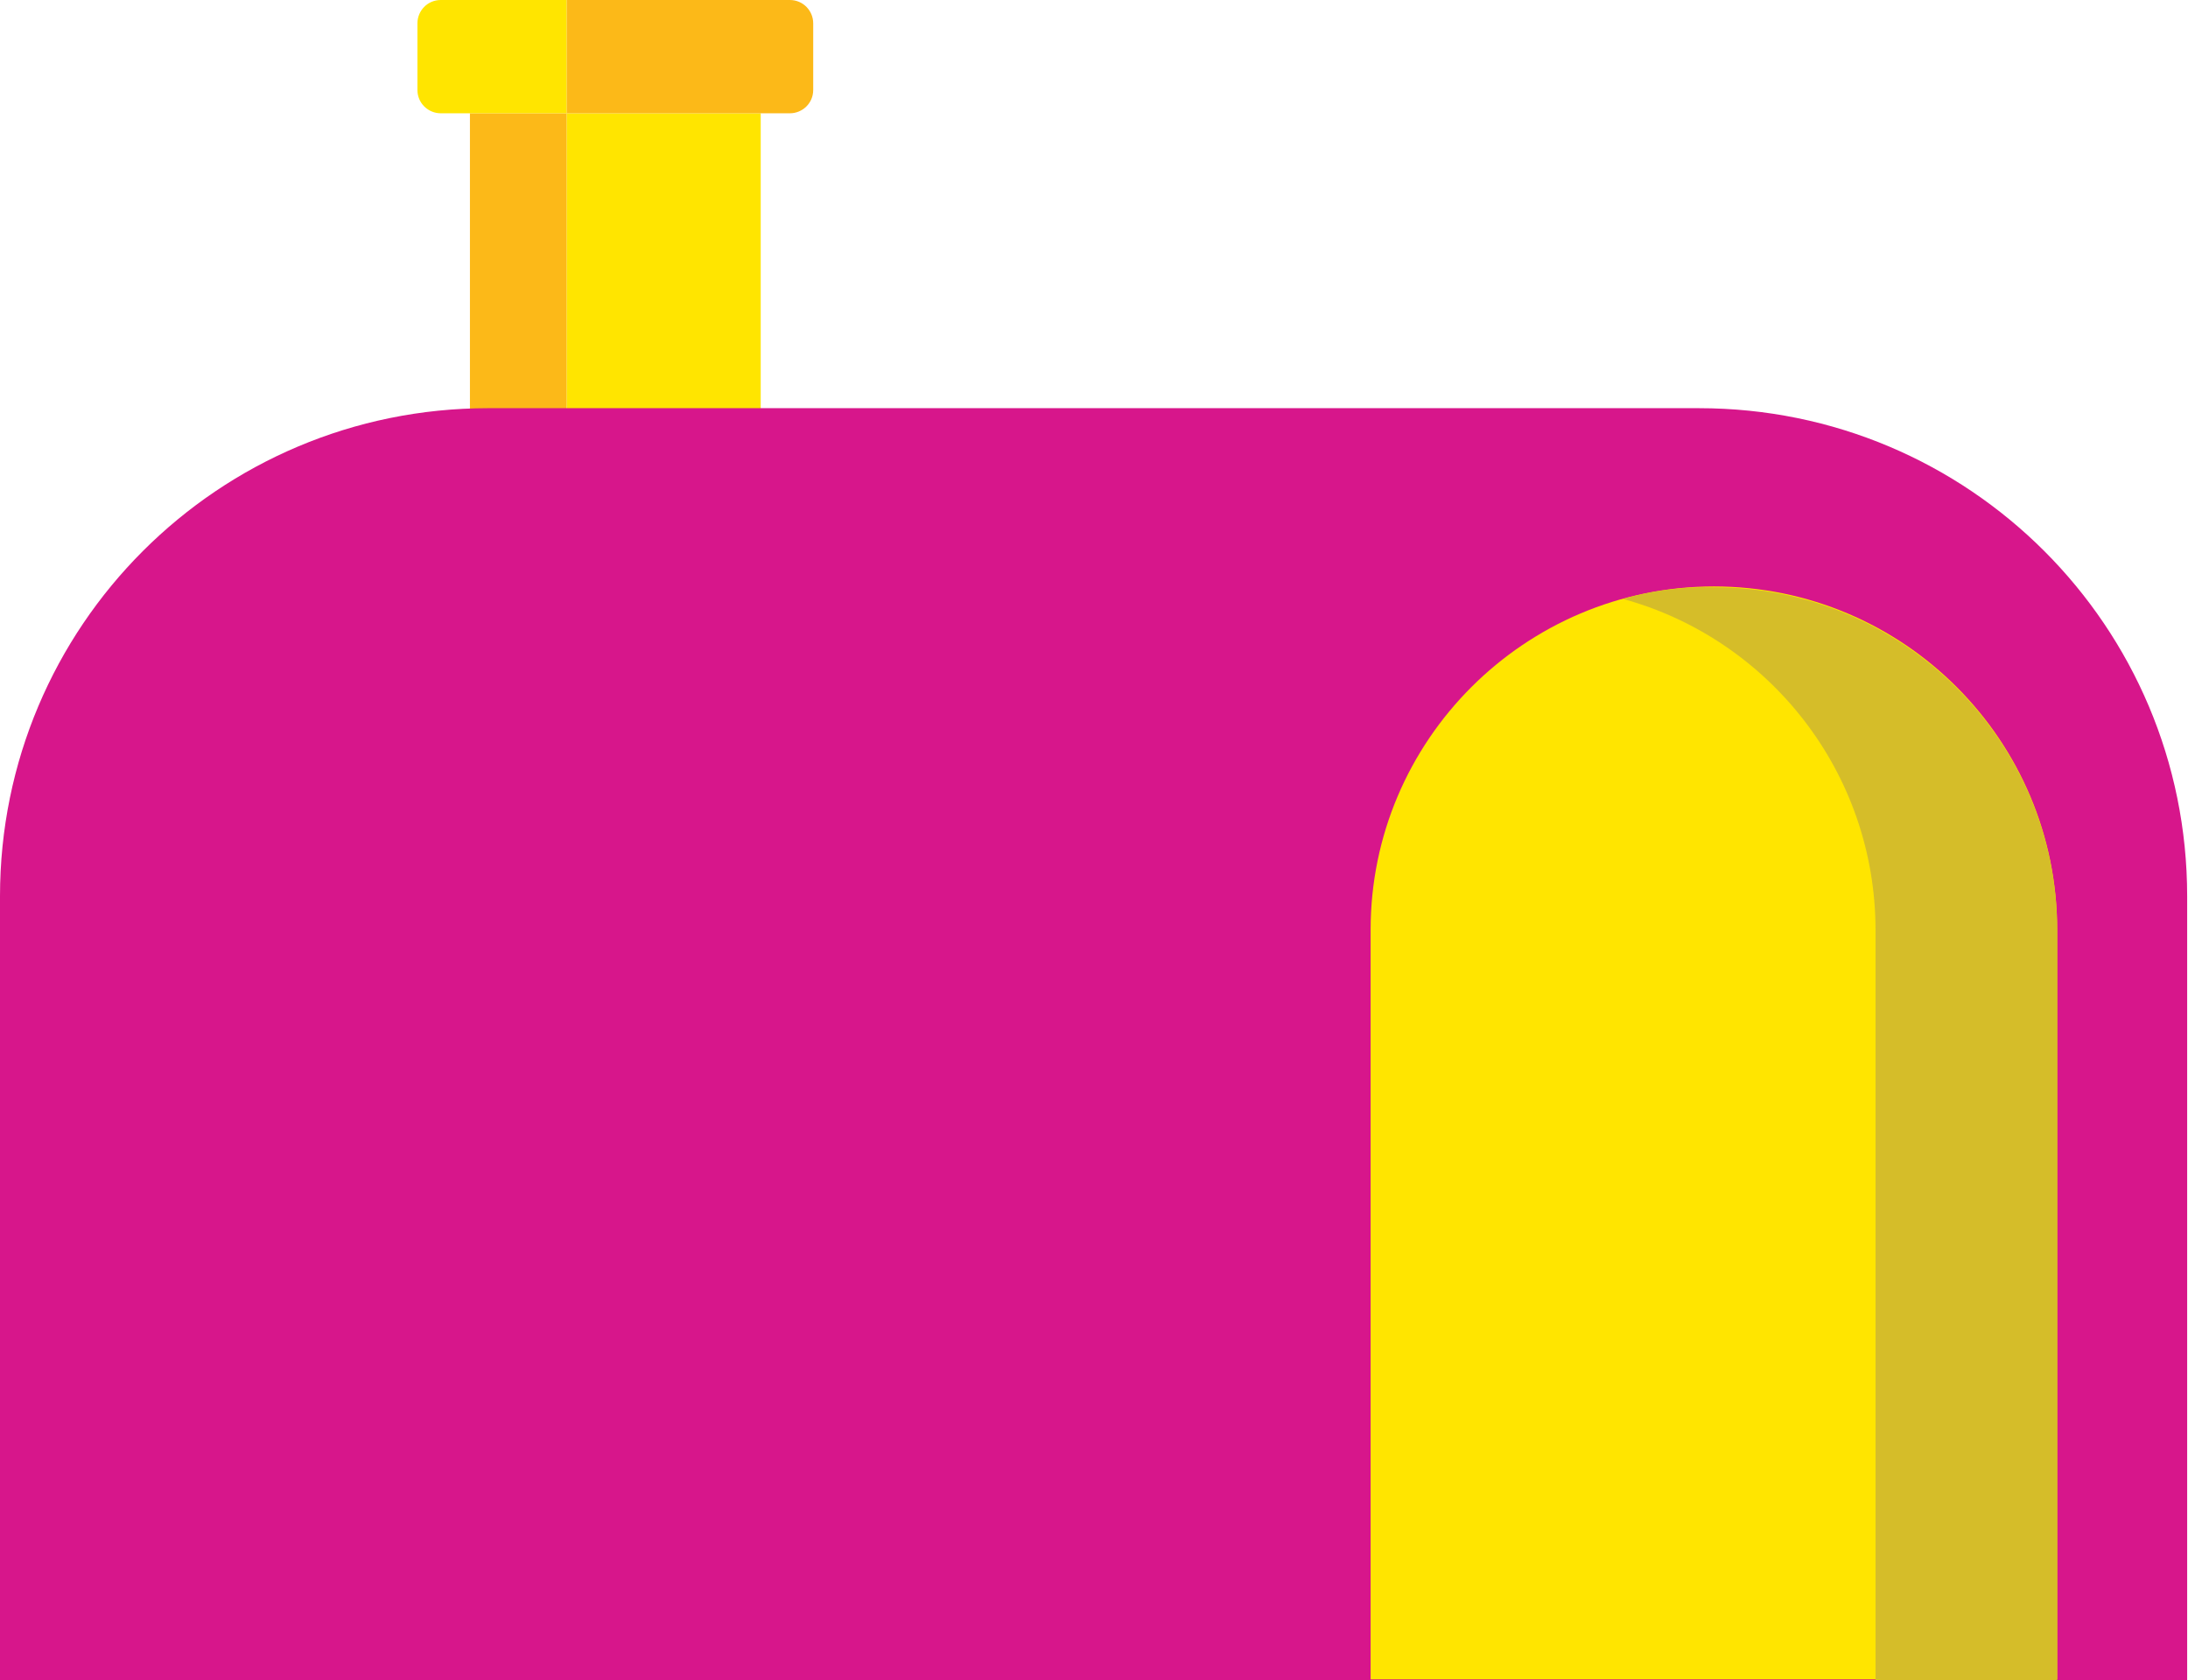
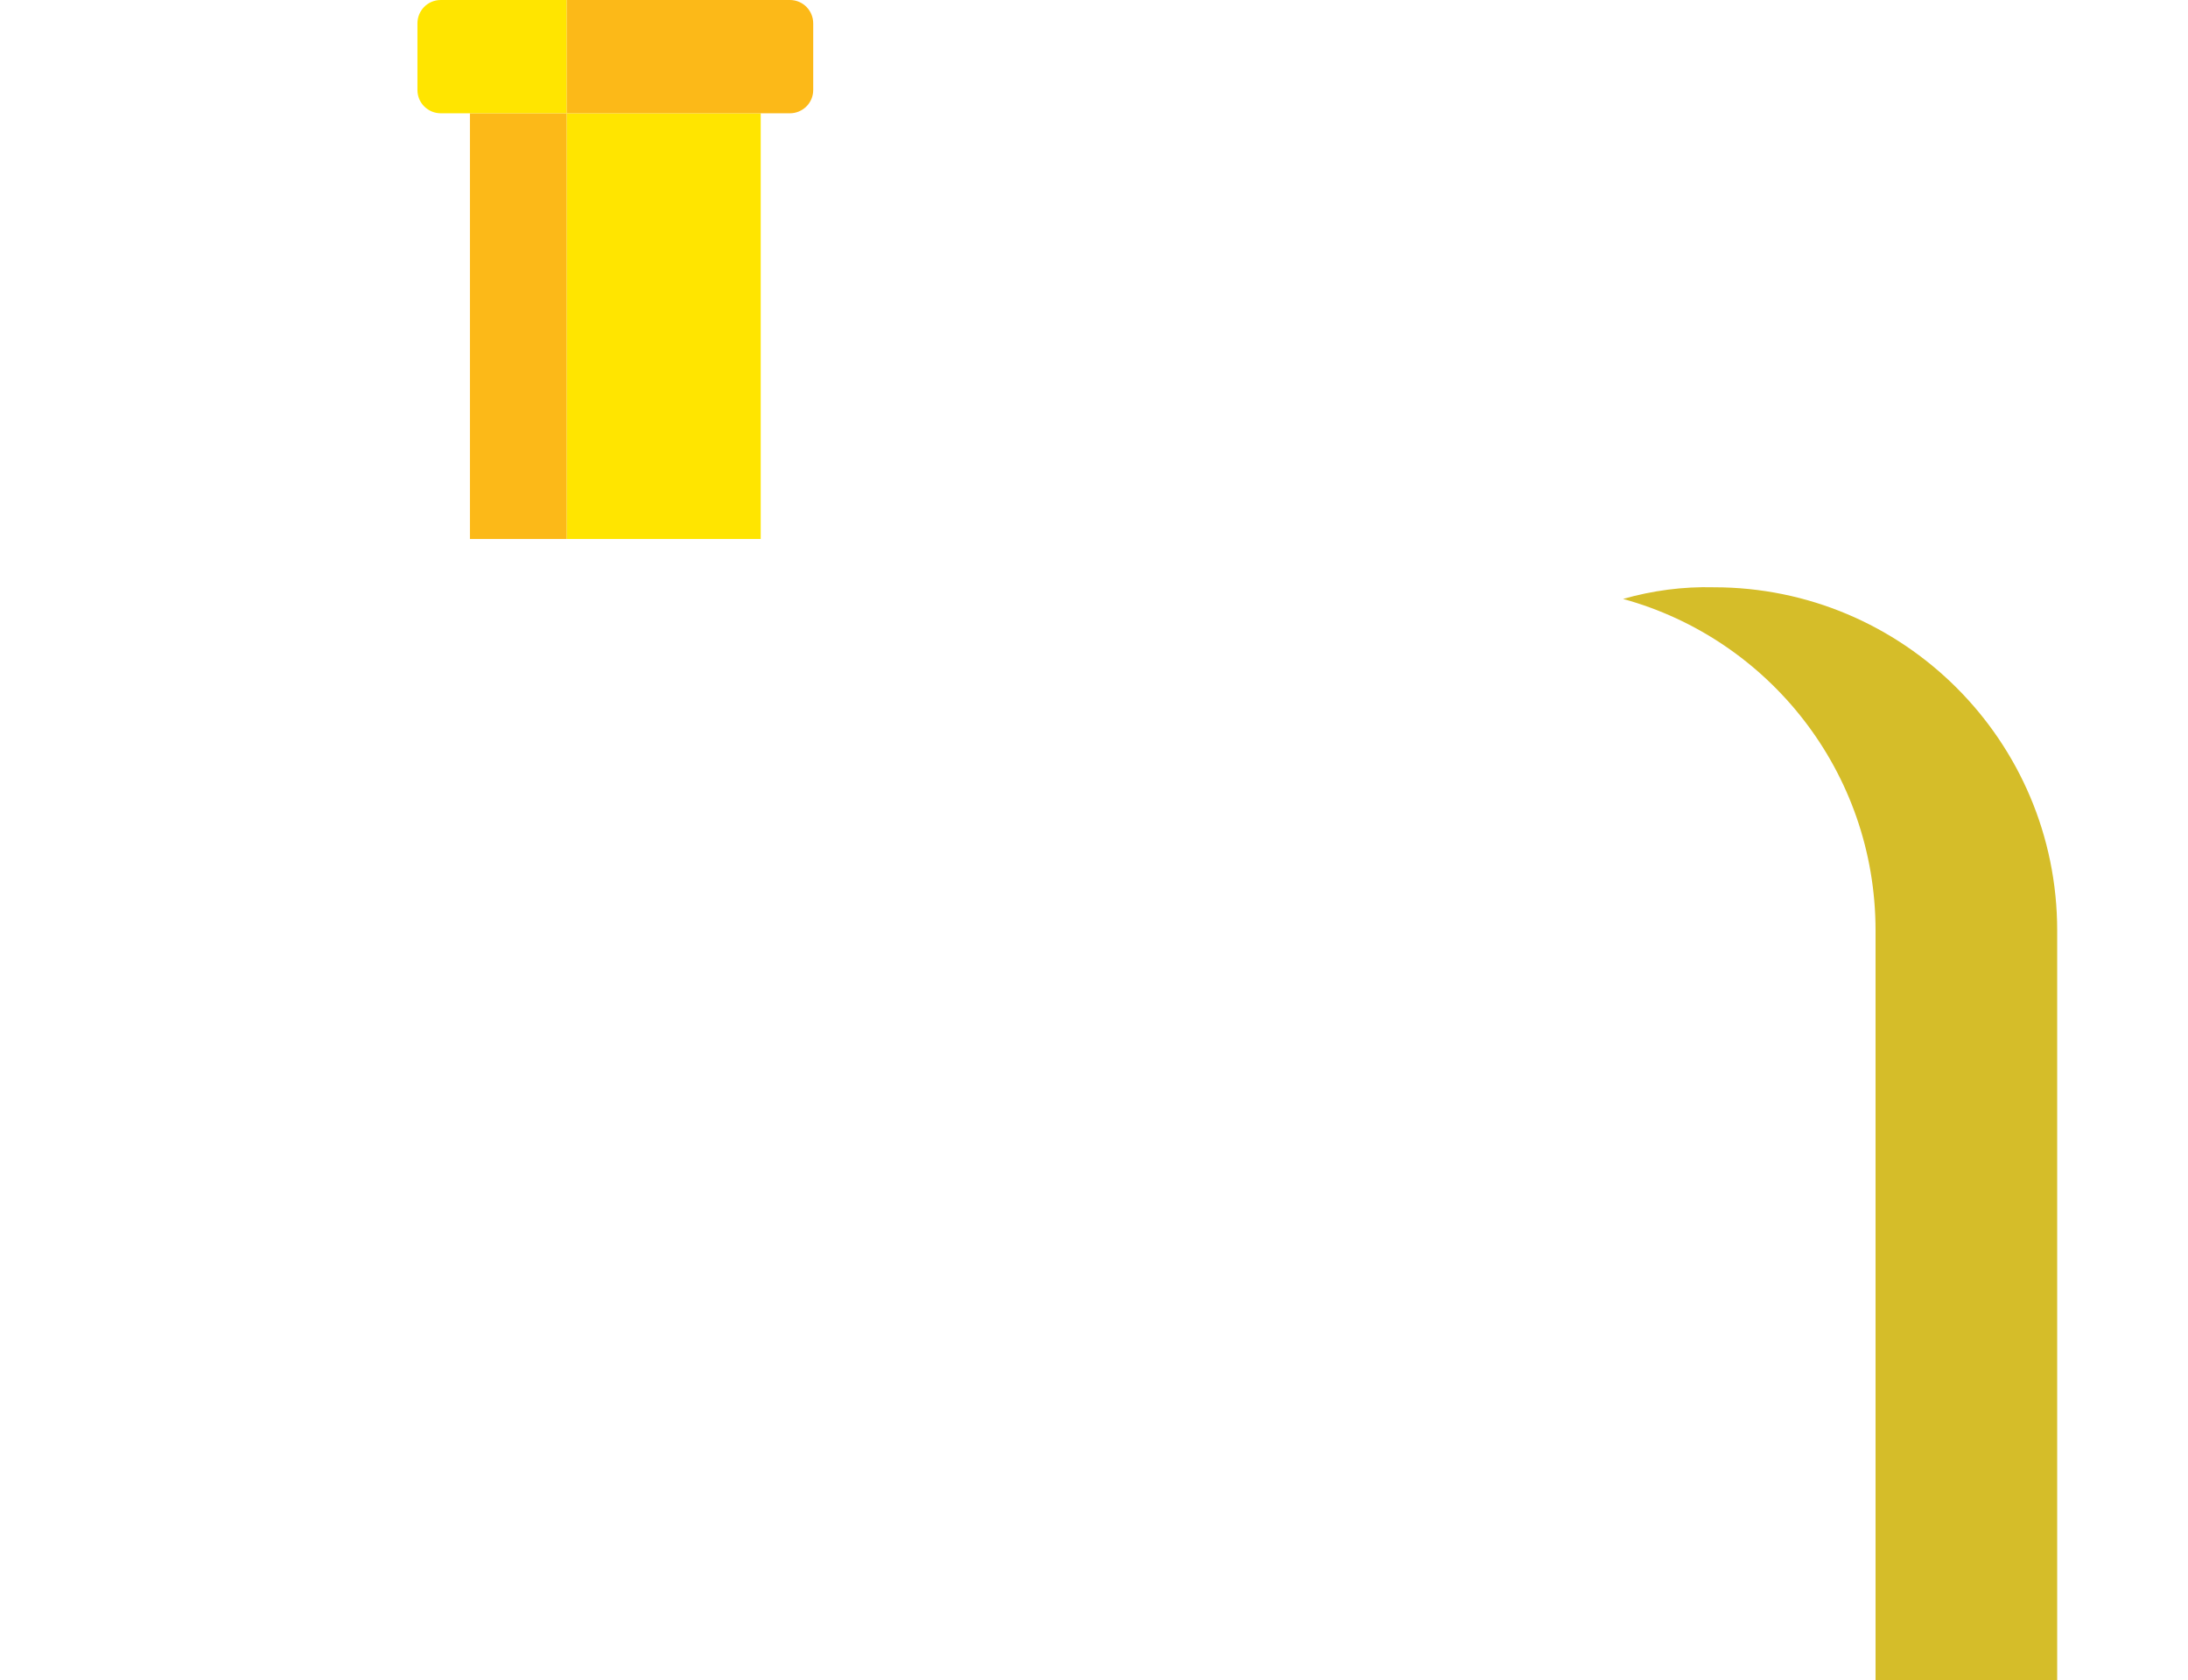
<svg xmlns="http://www.w3.org/2000/svg" version="1.1" id="Layer_1" x="0px" y="0px" viewBox="0 0 262.6 201.7" style="enable-background:new 0 0 262.6 201.7;" xml:space="preserve">
  <style type="text/css">
	.st0{fill:#FFE500;}
	.st1{fill:#FCB918;}
	.st2{fill:#D7168B;}
	.st3{fill:#D5BD29;}
</style>
  <g>
    <g>
      <rect x="68" y="13.6" class="st0" width="23.3" height="51.1" />
      <rect x="56.4" y="13.6" class="st1" width="11.6" height="51.1" />
      <path class="st1" d="M68,0h26.8c1.6,0,2.8,1.3,2.8,2.8v8c0,1.6-1.3,2.8-2.8,2.8H68V0z" />
      <path class="st0" d="M68,0H52.9c-1.6,0-2.8,1.3-2.8,2.8v8c0,1.6,1.3,2.8,2.8,2.8H68V0z" />
    </g>
-     <path class="st2" d="M0,201.7h262.5v-94.1c0-32.4-26.2-58.6-58.6-58.6H58.6C26.2,49,0,75.2,0,107.6V201.7z" />
-     <path class="st0" d="M205.7,70.4L205.7,70.4c22.8,0,41.2,18.5,41.2,41.2v90h-82.4v-90C164.5,88.9,183,70.4,205.7,70.4z" />
    <path class="st3" d="M194.8,71.9c17.5,4.8,30.3,20.8,30.3,39.8v90h21.8v-90c0-22.8-18.5-41.2-41.2-41.2   C202,70.4,198.3,70.9,194.8,71.9z" />
  </g>
</svg>